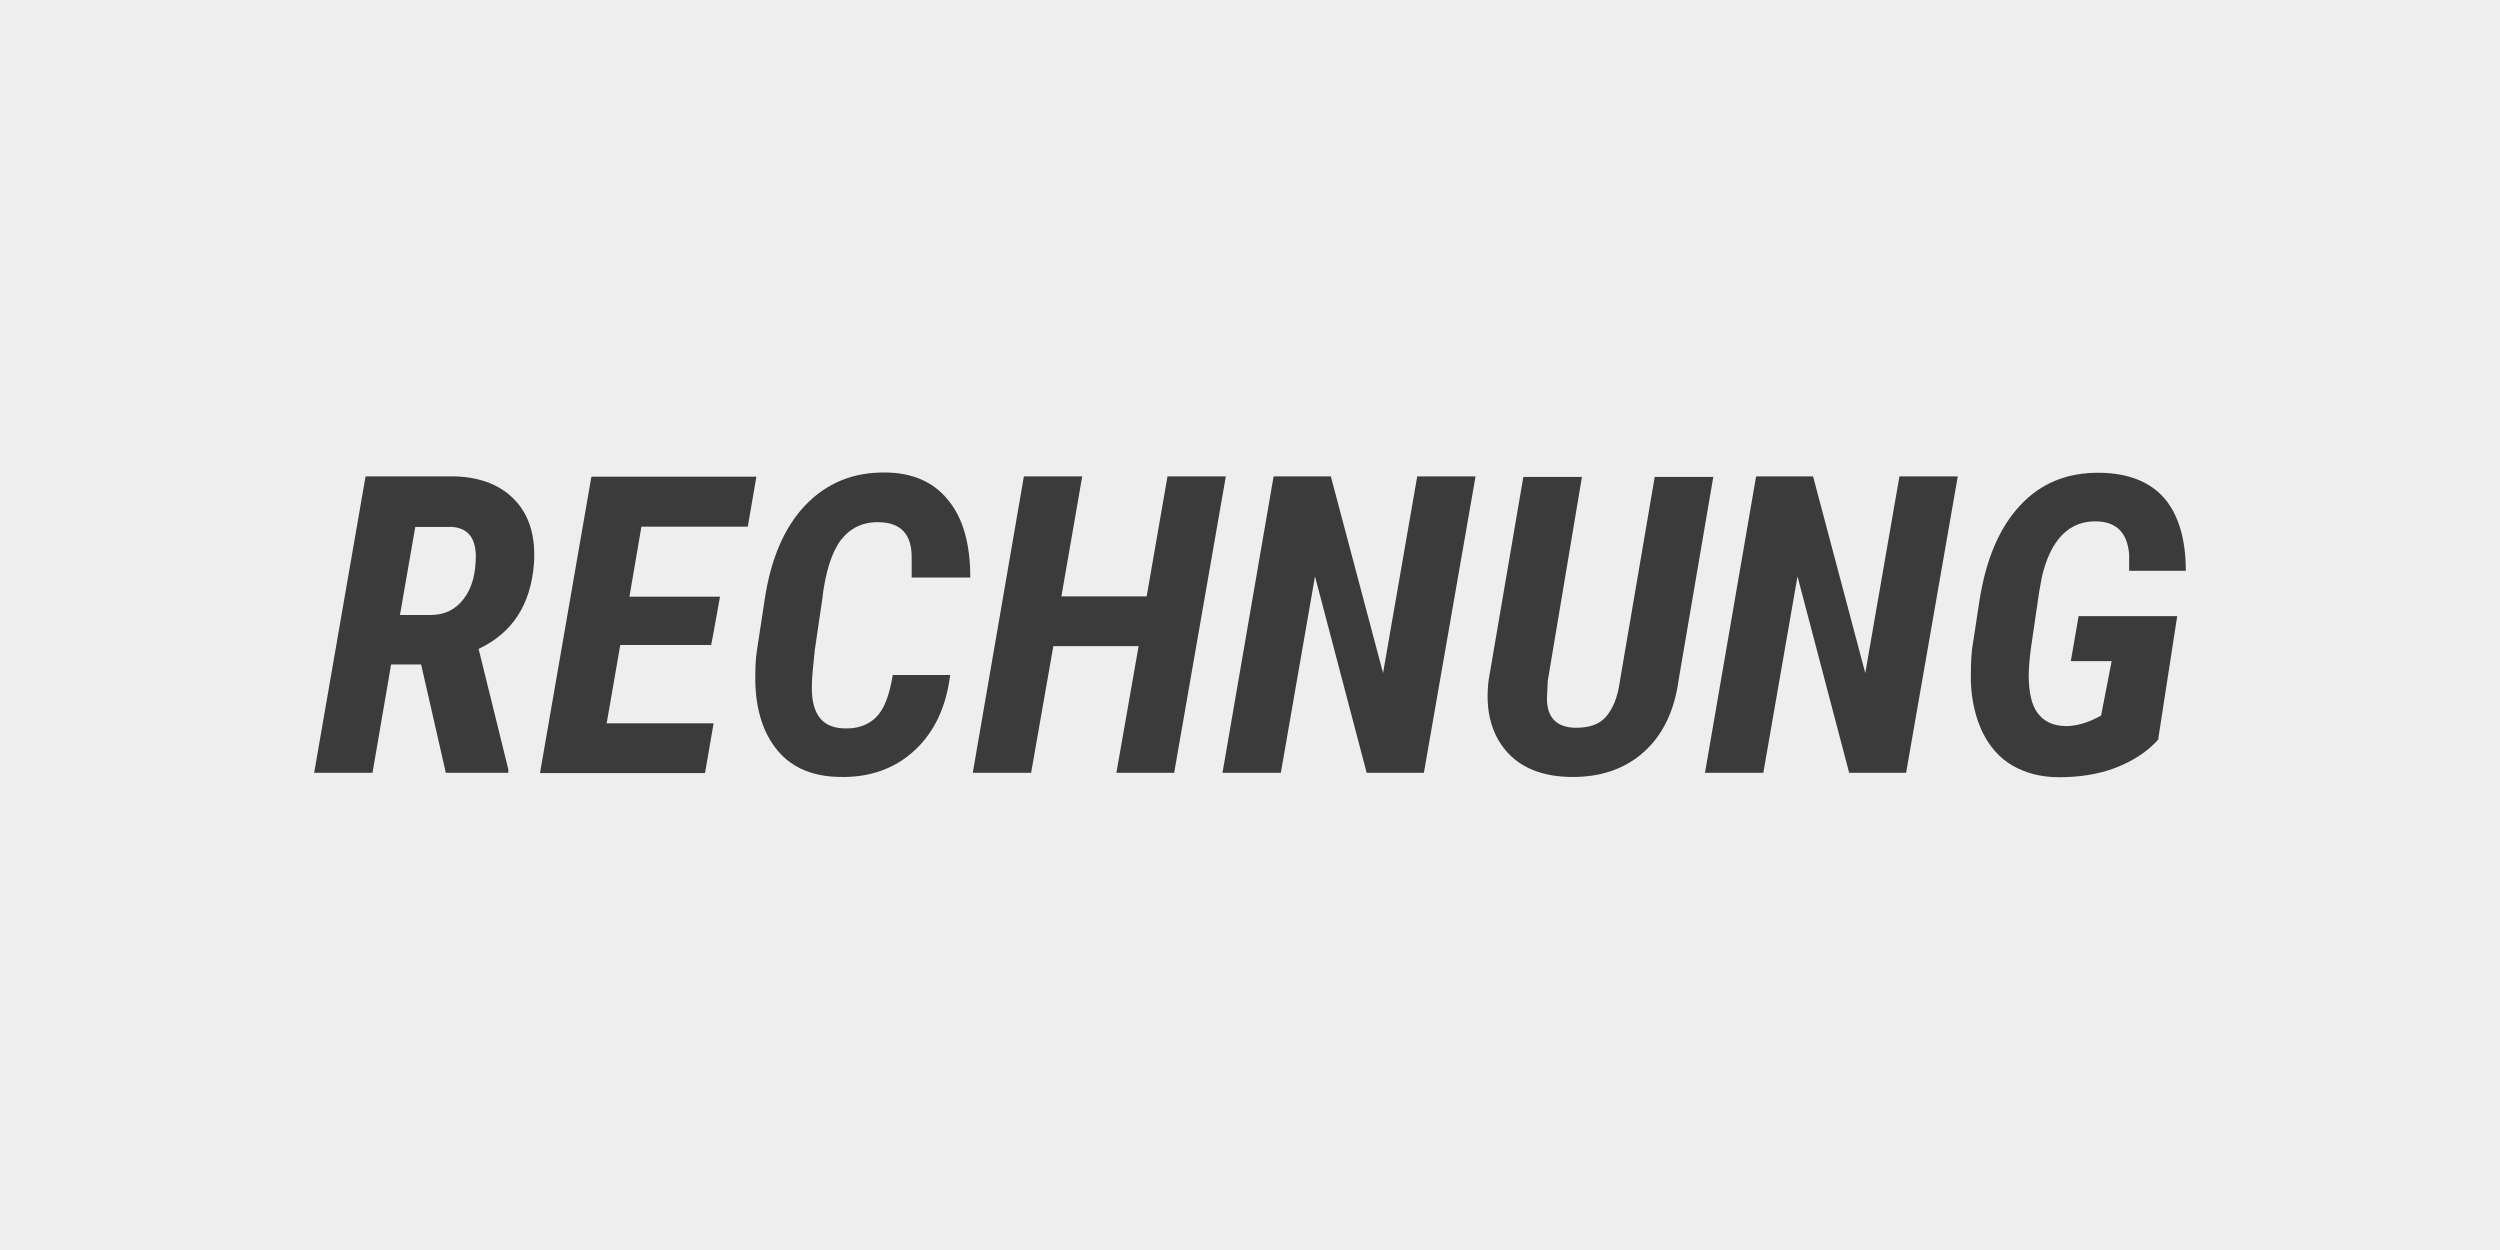
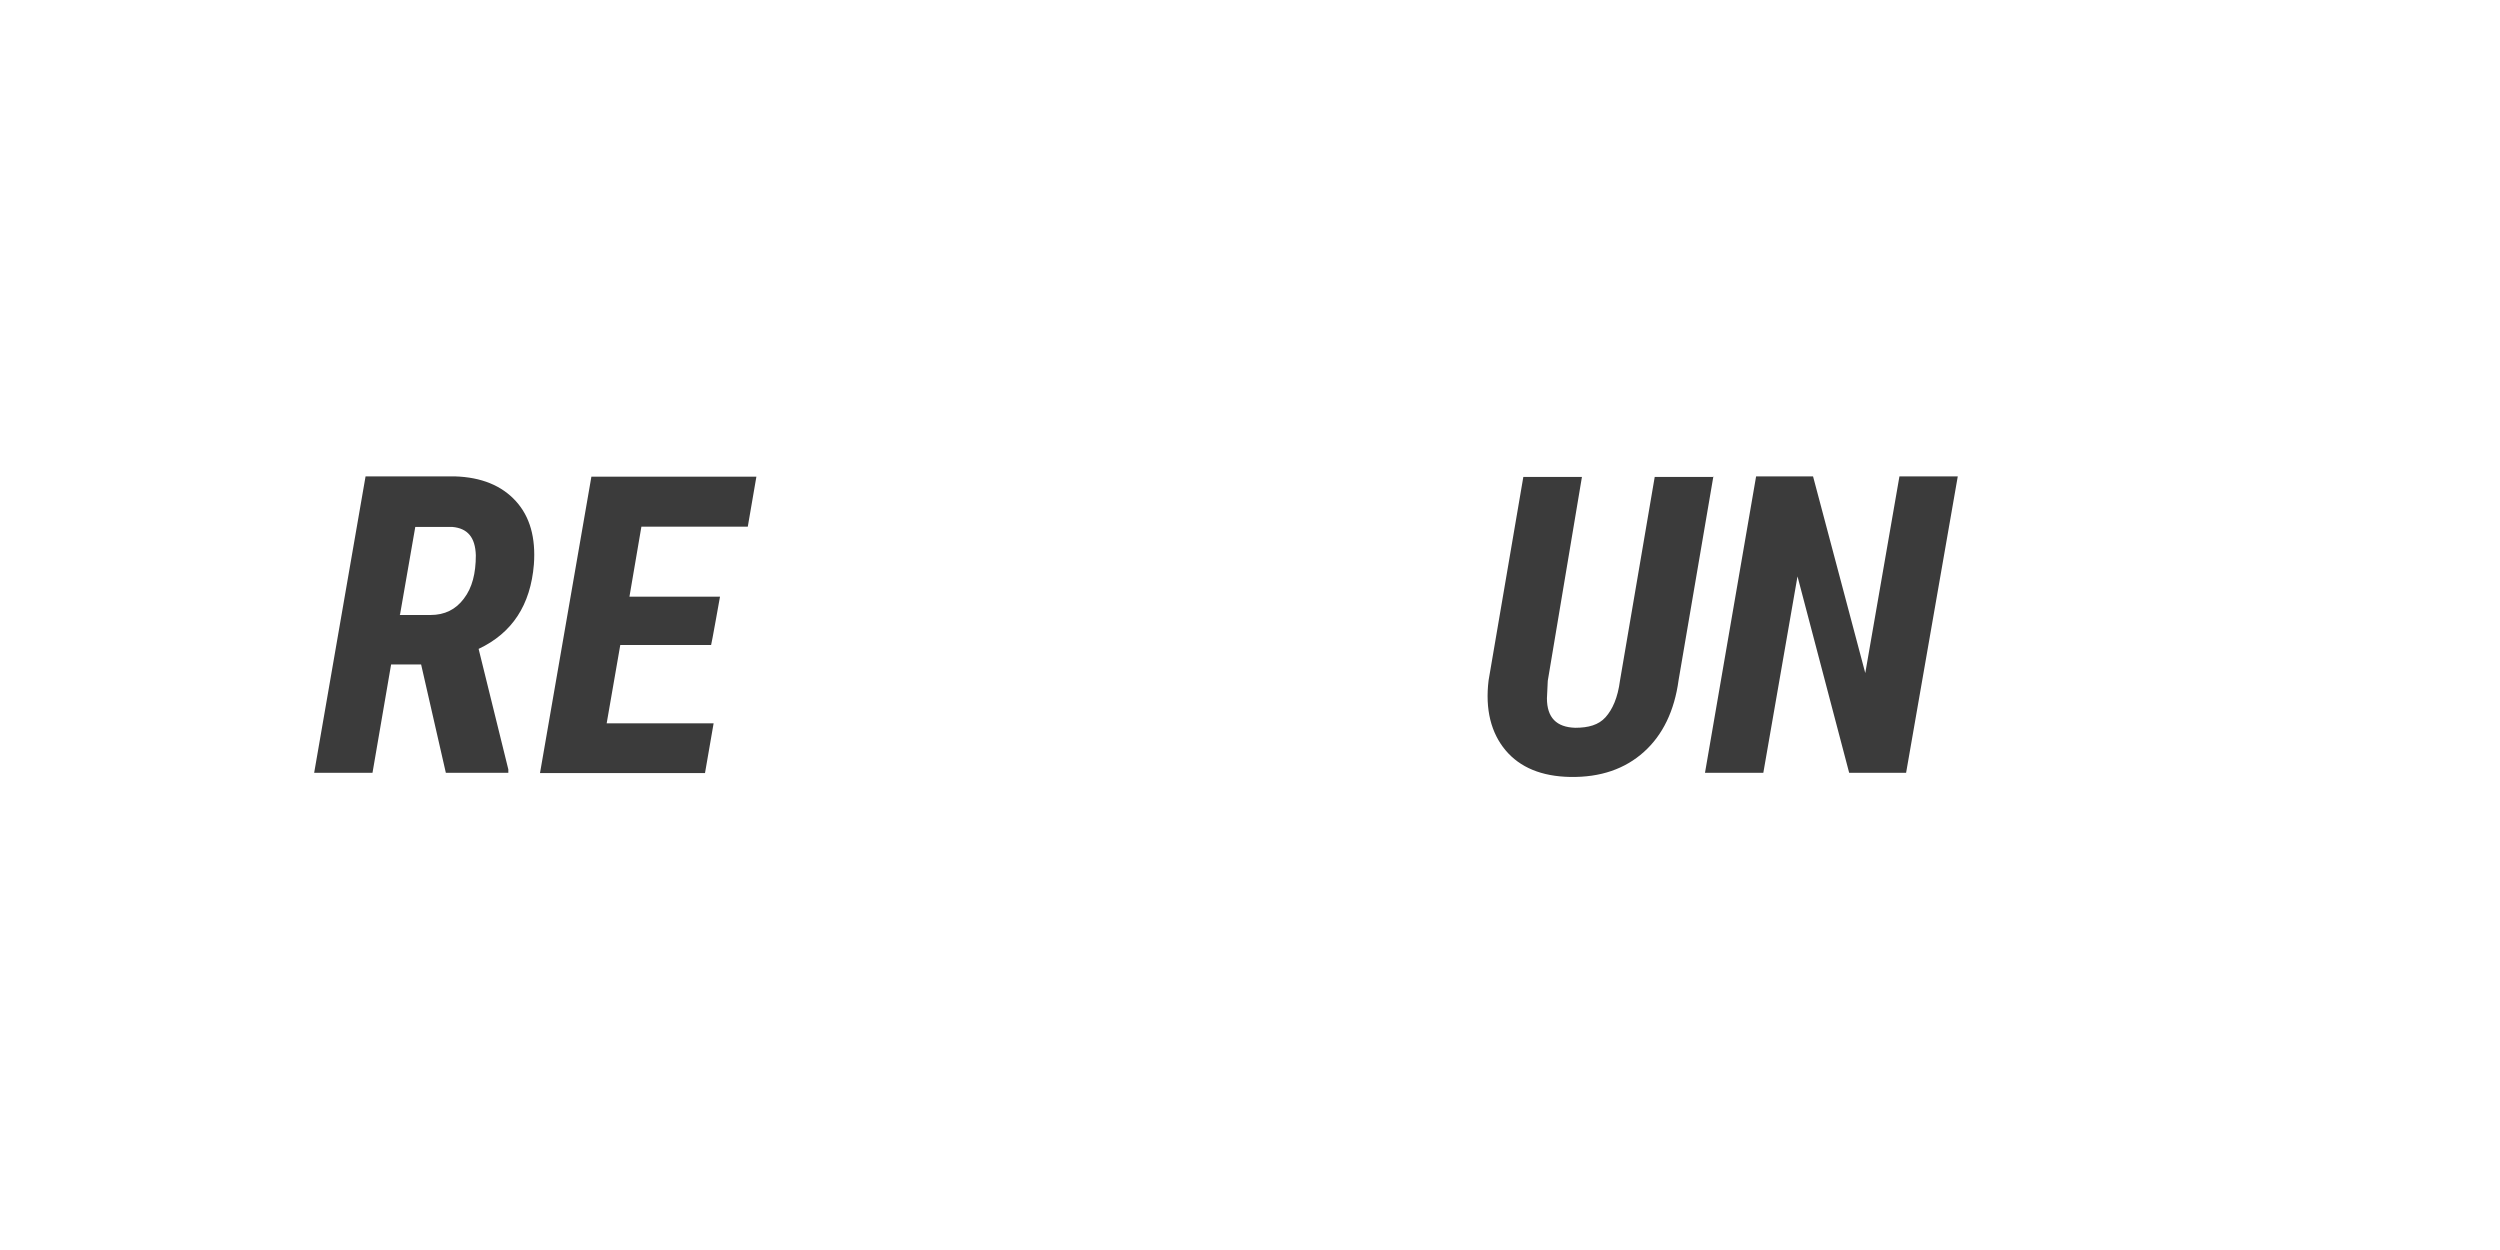
<svg xmlns="http://www.w3.org/2000/svg" id="Ebene_2" data-name="Ebene 2" width="90" height="45" viewBox="0 0 90 45">
  <defs>
    <style>
      .cls-1 {
        fill: #3b3b3b;
      }

      .cls-2 {
        isolation: isolate;
      }

      .cls-3 {
        fill: #eee;
      }
    </style>
  </defs>
  <g id="b">
    <g id="c">
-       <rect id="d" class="cls-3" width="90" height="45" />
      <g id="e" class="cls-2">
        <g class="cls-2">
          <path class="cls-1" d="M15.15,23.92h-1.07l-.67,3.9h-2.1l1.85-10.67h3.22c.95.03,1.68.33,2.19.89s.72,1.32.65,2.28c-.12,1.46-.78,2.47-1.99,3.04l1.07,4.34v.12h-2.25s-.89-3.9-.89-3.9ZM14.39,22.14h1.11c.51,0,.91-.2,1.2-.59.3-.39.43-.91.43-1.56-.02-.65-.3-.97-.84-1.02h-1.34l-.55,3.16h-.01Z" />
-           <path class="cls-1" d="M25.59,23.22h-3.26l-.49,2.82h3.85l-.31,1.79h-5.94l1.85-10.67h5.94l-.31,1.8h-3.83l-.43,2.52h3.26s-.31,1.74-.32,1.74Z" />
-           <path class="cls-1" d="M34.21,24.27c-.14,1.16-.56,2.07-1.28,2.74s-1.64.99-2.73.96c-.94-.02-1.68-.33-2.19-.93-.51-.6-.8-1.44-.82-2.52,0-.36,0-.73.06-1.11l.27-1.77c.22-1.52.72-2.67,1.48-3.46s1.71-1.18,2.85-1.17c.99,0,1.76.34,2.28.99.54.65.8,1.58.8,2.79h-2.11v-.73c0-.83-.39-1.24-1.16-1.26-.58-.02-1.04.2-1.38.63-.33.43-.57,1.16-.68,2.15l-.27,1.84c-.06.59-.1.97-.1,1.16-.05,1.05.31,1.6,1.11,1.64.49.03.89-.1,1.19-.39s.49-.8.61-1.53h2.07Z" />
-           <path class="cls-1" d="M42.29,27.82h-2.1l.8-4.56h-3.07l-.8,4.56h-2.1l1.84-10.67h2.1l-.75,4.32h3.07l.75-4.32h2.1l-1.86,10.67h.02Z" />
-           <path class="cls-1" d="M51.25,27.82h-2.05l-1.86-7.07-1.23,7.07h-2.1l1.84-10.67h2.06l1.88,7.08,1.23-7.08h2.1s-1.86,10.67-1.86,10.67Z" />
+           <path class="cls-1" d="M25.59,23.22h-3.26l-.49,2.82h3.85l-.31,1.79h-5.94l1.85-10.67h5.94l-.31,1.8h-3.83l-.43,2.52h3.26s-.31,1.74-.32,1.74" />
          <path class="cls-1" d="M61.68,17.16l-1.25,7.32c-.15,1.11-.57,1.98-1.25,2.59s-1.56.92-2.66.9c-1.02-.02-1.8-.34-2.32-.96s-.74-1.47-.61-2.52l1.25-7.32h2.11l-1.23,7.34-.03.63c0,.69.34,1.04,1.02,1.06.47,0,.84-.1,1.09-.38s.44-.7.52-1.32l1.25-7.33h2.1v-.02Z" />
          <path class="cls-1" d="M68.62,27.82h-2.05l-1.86-7.07-1.23,7.07h-2.1l1.84-10.67h2.05l1.88,7.08,1.23-7.08h2.1s-1.86,10.67-1.86,10.67Z" />
-           <path class="cls-1" d="M77.7,26.62c-.39.44-.92.78-1.54,1.02s-1.32.34-2.04.34c-.65,0-1.2-.15-1.67-.42s-.82-.68-1.08-1.2c-.25-.53-.39-1.12-.42-1.82,0-.38,0-.75.04-1.14l.27-1.77c.23-1.48.71-2.62,1.46-3.43s1.71-1.2,2.9-1.18c1.02.02,1.78.33,2.29.91.51.59.78,1.47.78,2.62h-2.04v-.6c-.07-.77-.45-1.15-1.14-1.18-1-.04-1.68.63-2,1.99l-.1.55-.3,2.05c-.06.47-.09.87-.07,1.2.03.54.15.94.38,1.19.23.26.54.38.95.39.38,0,.81-.12,1.27-.38l.38-1.96h-1.47l.28-1.62h3.55l-.68,4.4v.03Z" />
        </g>
      </g>
    </g>
  </g>
</svg>